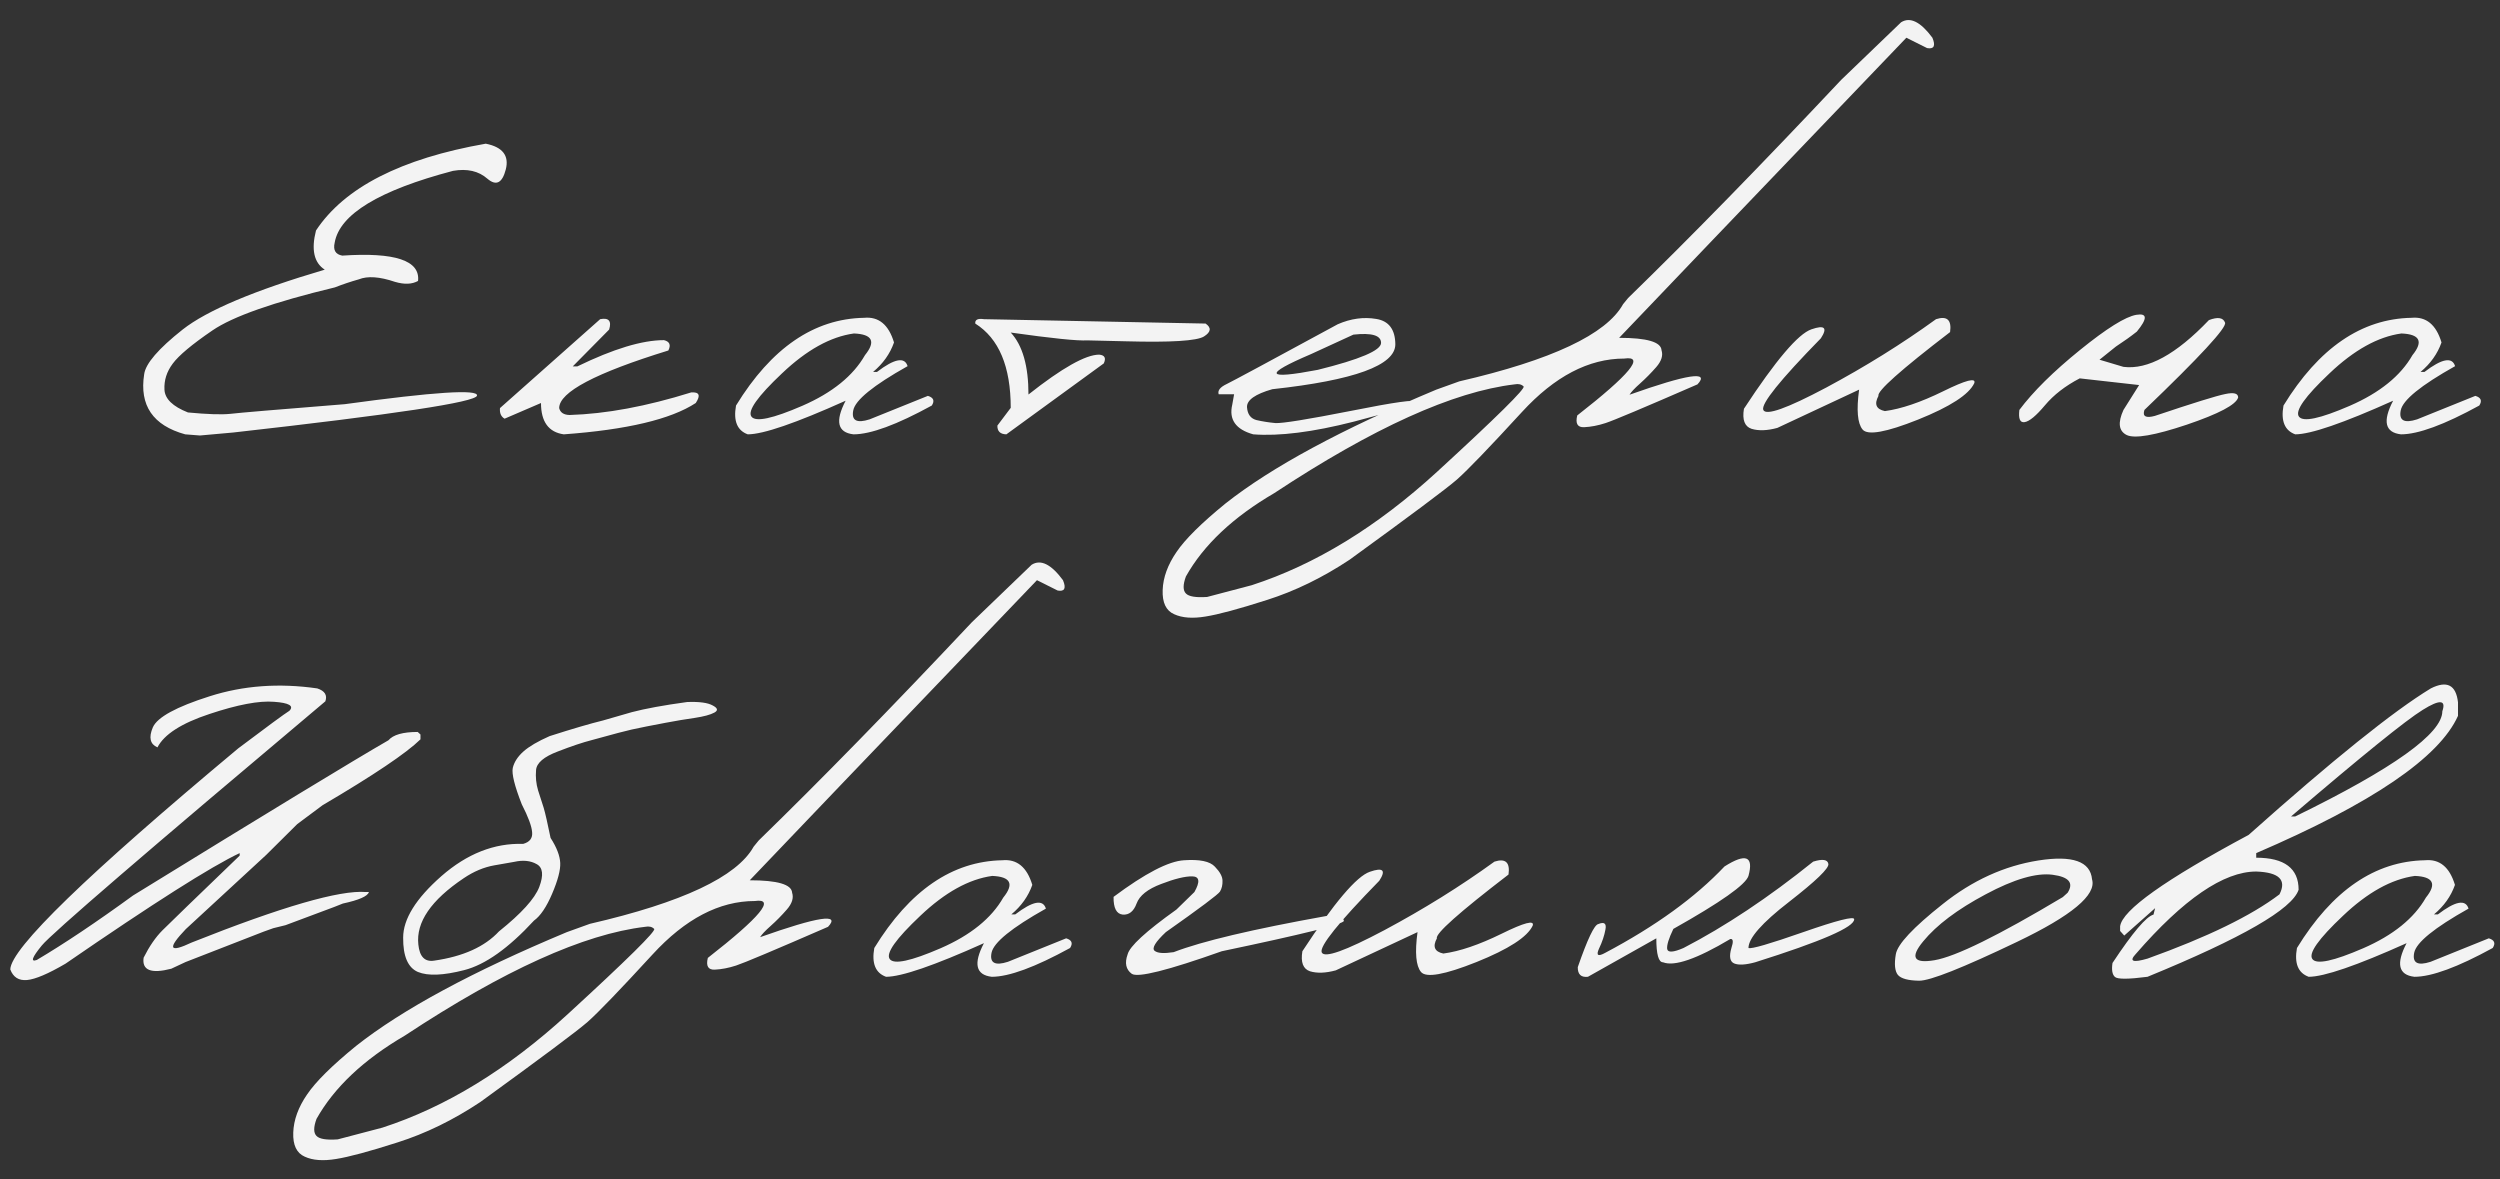
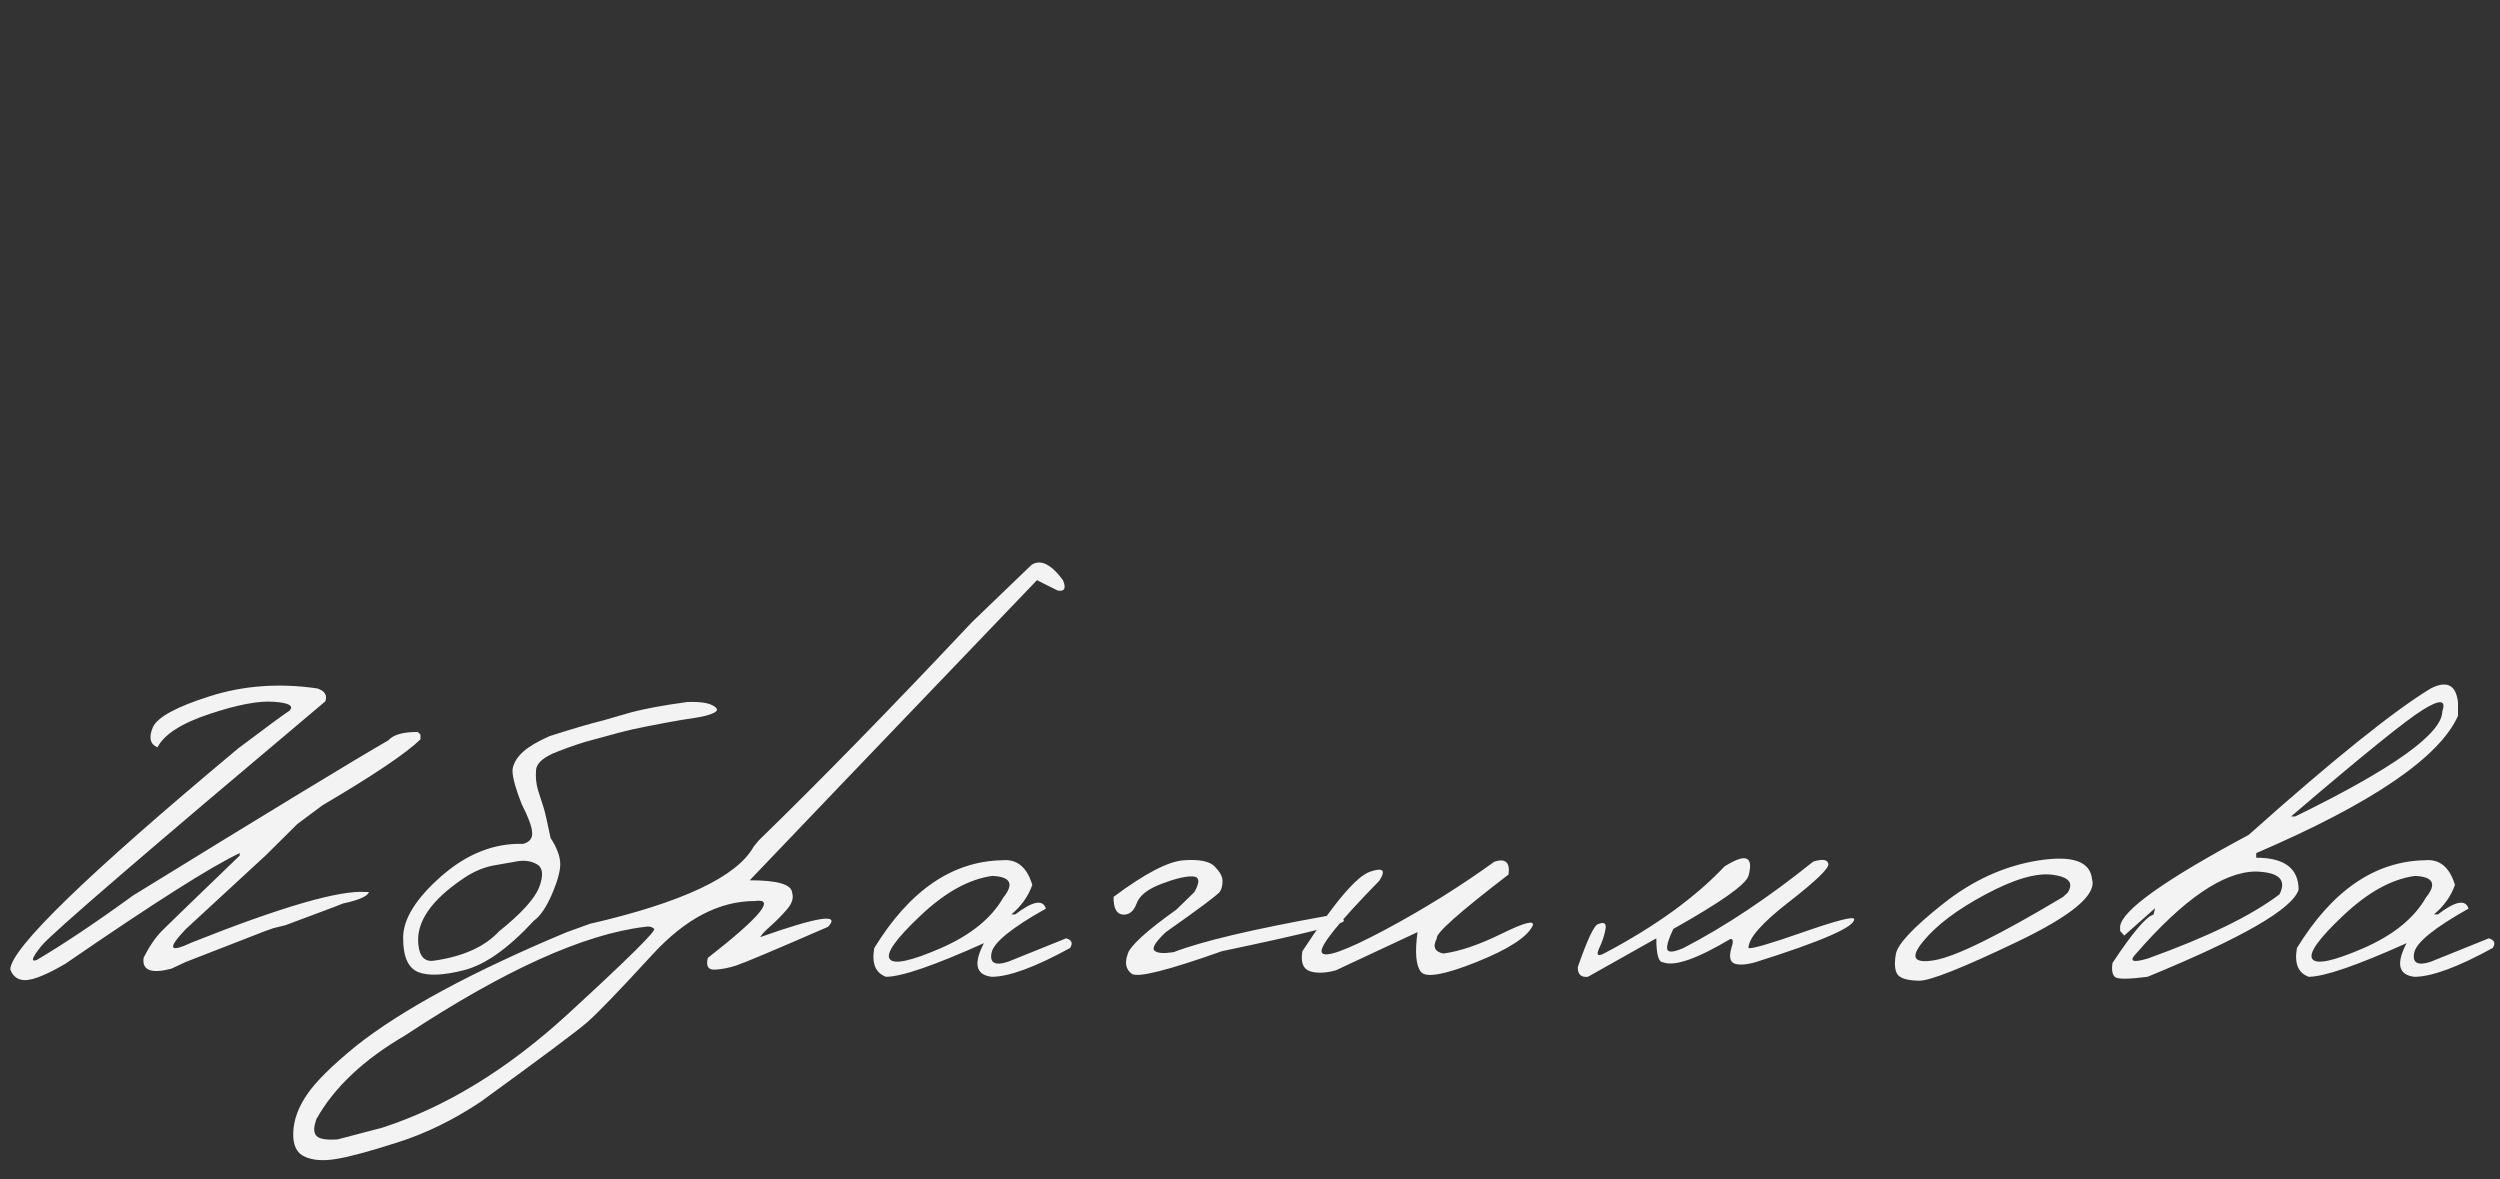
<svg xmlns="http://www.w3.org/2000/svg" width="106" height="50" viewBox="0 0 106 50" fill="none">
  <rect x="0" y="0" width="106" height="50" fill="#333333" stroke="none" />
-   <path d="M20.596 6.092C21.312 6.235 21.595 6.6 21.445 7.186C21.296 7.765 21.035 7.895 20.664 7.576C20.293 7.251 19.808 7.14 19.209 7.244C16.071 8.071 14.398 9.087 14.19 10.291C14.118 10.604 14.225 10.786 14.512 10.838C16.751 10.688 17.822 11.046 17.725 11.912C17.471 12.055 17.145 12.068 16.748 11.951C16.097 11.73 15.586 11.694 15.215 11.844C14.87 11.941 14.531 12.055 14.199 12.185C11.602 12.81 9.87 13.419 9.004 14.012C8.138 14.604 7.578 15.073 7.324 15.418C7.07 15.757 6.953 16.124 6.973 16.521C6.992 16.912 7.324 17.234 7.969 17.488C8.789 17.566 9.388 17.586 9.766 17.547C10.15 17.501 11.768 17.365 14.619 17.137C18.415 16.616 20.283 16.495 20.225 16.775C20.172 17.049 16.729 17.57 9.893 18.338L8.477 18.465L7.852 18.416C6.484 18.038 5.905 17.189 6.113 15.867C6.172 15.418 6.715 14.787 7.744 13.973C8.779 13.159 10.788 12.312 13.77 11.434C13.314 11.141 13.19 10.587 13.398 9.773C14.603 7.951 17.002 6.723 20.596 6.092ZM25.447 13.533C25.812 13.462 25.939 13.608 25.828 13.973L24.285 15.535H24.48C26.004 14.793 27.228 14.422 28.152 14.422C28.393 14.48 28.455 14.627 28.338 14.861C25.252 15.812 23.709 16.626 23.709 17.303C23.755 17.491 23.901 17.589 24.148 17.596C25.691 17.55 27.41 17.231 29.305 16.639C29.65 16.613 29.715 16.762 29.5 17.088C28.445 17.778 26.58 18.221 23.904 18.416C23.26 18.325 22.938 17.882 22.938 17.088L21.395 17.752C21.245 17.667 21.18 17.518 21.199 17.303L25.447 13.533ZM36.637 13.475C37.255 13.416 37.678 13.764 37.906 14.52C37.737 15.001 37.441 15.418 37.018 15.77H37.184C37.926 15.203 38.359 15.122 38.482 15.525C37.031 16.339 36.262 16.964 36.178 17.4C36.093 17.83 36.324 17.957 36.871 17.781L39.342 16.785C39.583 16.857 39.638 16.994 39.508 17.195C38.023 18.009 36.917 18.416 36.188 18.416C35.51 18.338 35.4 17.863 35.855 16.99C33.74 17.941 32.356 18.416 31.705 18.416C31.256 18.253 31.09 17.846 31.207 17.195C32.704 14.754 34.514 13.514 36.637 13.475ZM33.16 15.828C32.118 16.811 31.686 17.423 31.861 17.664C32.037 17.905 32.757 17.752 34.02 17.205C35.289 16.652 36.175 15.935 36.676 15.057C37.145 14.477 36.988 14.171 36.207 14.139C35.217 14.275 34.202 14.838 33.16 15.828ZM41.723 13.533L51.117 13.719C51.371 13.895 51.348 14.077 51.049 14.266C50.749 14.454 49.646 14.523 47.738 14.471L46.107 14.432C45.691 14.458 44.607 14.347 42.855 14.1C43.357 14.64 43.607 15.516 43.607 16.727C45.033 15.6 46.033 15.037 46.605 15.037C46.84 15.057 46.905 15.18 46.801 15.408L42.67 18.416C42.41 18.41 42.283 18.286 42.289 18.045L42.855 17.293C42.855 15.542 42.354 14.35 41.352 13.719C41.332 13.556 41.456 13.494 41.723 13.533ZM56.721 13.748C57.274 13.507 57.818 13.432 58.352 13.523C58.885 13.608 59.156 13.966 59.162 14.598C59.162 15.49 57.424 16.124 53.947 16.502C53.218 16.71 52.86 16.964 52.873 17.264C52.893 17.563 53.026 17.745 53.273 17.811C53.527 17.869 53.794 17.912 54.074 17.938C54.361 17.957 55.432 17.785 57.287 17.42C59.143 17.049 60.057 16.922 60.031 17.039C60.012 17.15 59.133 17.43 57.395 17.879C55.663 18.322 54.243 18.501 53.137 18.416C52.395 18.208 52.098 17.788 52.248 17.156L52.326 16.717H51.672C51.62 16.561 51.73 16.417 52.004 16.287C52.284 16.15 53.856 15.304 56.721 13.748ZM55.578 15.018C53.553 15.883 53.651 16.105 55.871 15.682C57.661 15.239 58.557 14.858 58.557 14.539C58.557 14.22 58.166 14.103 57.385 14.188L55.578 15.018ZM80.606 0.945C80.99 0.704 81.432 0.923 81.934 1.6C82.077 1.945 82.002 2.091 81.709 2.039L80.83 1.6L72.637 10.154L68.652 14.324C69.831 14.324 70.43 14.5 70.449 14.852C70.521 15.073 70.446 15.31 70.225 15.565C70.003 15.818 69.775 16.049 69.541 16.258C69.307 16.466 69.157 16.626 69.092 16.736C71.553 15.864 72.513 15.717 71.973 16.297C69.701 17.287 68.402 17.833 68.076 17.938C67.757 18.042 67.454 18.1 67.168 18.113C66.888 18.126 66.79 17.96 66.875 17.615C69.102 15.877 69.766 15.073 68.867 15.203C67.363 15.203 65.918 15.958 64.531 17.469C63.145 18.979 62.227 19.933 61.777 20.33C61.328 20.721 59.811 21.854 57.227 23.729C56.081 24.49 54.912 25.06 53.721 25.438C52.523 25.822 51.654 26.056 51.113 26.141C50.566 26.232 50.124 26.199 49.785 26.043C49.44 25.893 49.277 25.551 49.297 25.018C49.316 24.484 49.512 23.947 49.883 23.406C50.247 22.866 50.941 22.179 51.963 21.346C53.916 19.803 56.895 18.195 60.898 16.521L61.875 16.17C65.794 15.265 68.109 14.175 68.818 12.898L69.033 12.635C71.657 10.083 74.668 7 78.066 3.387L80.606 0.945ZM50.283 25.164C50.407 25.294 50.706 25.343 51.182 25.311L53.076 24.812C55.765 23.94 58.382 22.338 60.928 20.008C63.467 17.677 64.691 16.469 64.6 16.385C64.508 16.294 64.382 16.264 64.219 16.297C61.621 16.603 58.226 18.139 54.033 20.906C52.282 21.928 51.032 23.107 50.283 24.441C50.153 24.793 50.153 25.034 50.283 25.164ZM82.088 13.533C82.557 13.383 82.755 13.566 82.684 14.08C80.587 15.688 79.575 16.59 79.647 16.785C79.458 17.137 79.549 17.352 79.92 17.43C80.61 17.338 81.434 17.059 82.391 16.59C83.354 16.115 83.794 16.001 83.709 16.248C83.481 16.73 82.687 17.244 81.326 17.791C79.972 18.331 79.188 18.471 78.973 18.211C78.758 17.951 78.709 17.387 78.826 16.521L75.359 18.143C74.93 18.26 74.565 18.273 74.266 18.182C73.973 18.084 73.865 17.801 73.943 17.332C75.291 15.275 76.245 14.152 76.805 13.963C77.365 13.768 77.498 13.895 77.205 14.344C75.473 16.115 74.659 17.127 74.764 17.381C74.874 17.635 75.763 17.319 77.43 16.434C79.096 15.542 80.649 14.575 82.088 13.533ZM93.658 13.572C94.036 13.429 94.264 13.465 94.342 13.68C94.42 13.888 93.281 15.122 90.924 17.381C90.833 17.654 90.979 17.739 91.363 17.635C92.991 17.088 93.987 16.779 94.352 16.707C94.716 16.629 94.898 16.678 94.898 16.854C94.807 17.16 94.081 17.544 92.721 18.006C91.36 18.462 90.51 18.608 90.172 18.445C89.833 18.276 89.788 17.921 90.035 17.381L90.699 16.326L88.18 16.043C87.568 16.362 87.076 16.743 86.705 17.186C86.334 17.628 86.047 17.866 85.846 17.898C85.65 17.931 85.576 17.759 85.621 17.381C86.207 16.6 87.063 15.753 88.189 14.842C89.322 13.924 90.12 13.426 90.582 13.348C91.051 13.27 91.057 13.507 90.602 14.06C90.348 14.262 90.051 14.474 89.713 14.695L89.019 15.252L90.035 15.555C91.064 15.685 92.272 15.024 93.658 13.572ZM102.25 13.475C102.868 13.416 103.292 13.764 103.52 14.52C103.35 15.001 103.054 15.418 102.631 15.77H102.797C103.539 15.203 103.972 15.122 104.096 15.525C102.644 16.339 101.876 16.964 101.791 17.4C101.706 17.83 101.938 17.957 102.484 17.781L104.955 16.785C105.196 16.857 105.251 16.994 105.121 17.195C103.637 18.009 102.53 18.416 101.801 18.416C101.124 18.338 101.013 17.863 101.469 16.99C99.353 17.941 97.969 18.416 97.318 18.416C96.869 18.253 96.703 17.846 96.82 17.195C98.318 14.754 100.128 13.514 102.25 13.475ZM98.773 15.828C97.732 16.811 97.299 17.423 97.475 17.664C97.65 17.905 98.37 17.752 99.633 17.205C100.902 16.652 101.788 15.935 102.289 15.057C102.758 14.477 102.602 14.171 101.82 14.139C100.831 14.275 99.815 14.838 98.773 15.828Z" fill="#F3F3F3" />
  <path d="M13.453 29.189C13.772 29.294 13.886 29.476 13.795 29.736C6.197 36.13 2.19 39.58 1.773 40.088C1.357 40.596 1.285 40.801 1.559 40.703C2.724 40.013 4.085 39.102 5.641 37.969C11.415 34.414 15.025 32.22 16.471 31.387C16.672 31.152 17.086 31.035 17.711 31.035L17.828 31.143V31.348C17.229 31.934 15.846 32.865 13.678 34.141L12.604 34.941L11.285 36.25L7.877 39.395C7.083 40.228 7.167 40.417 8.131 39.961C11.946 38.444 14.407 37.731 15.514 37.822H15.641C15.595 37.998 15.227 38.161 14.537 38.31L14.166 38.457C13.808 38.594 13.121 38.851 12.105 39.228L11.588 39.355L11.178 39.502L7.867 40.791L7.262 41.074C6.402 41.296 6.012 41.139 6.09 40.605C6.331 40.124 6.598 39.736 6.891 39.443C7.184 39.15 8.274 38.096 10.162 36.279V36.172C8.958 36.738 6.497 38.301 2.779 40.859C2.044 41.289 1.5 41.52 1.148 41.553C0.797 41.585 0.559 41.435 0.436 41.103C0.462 40.212 3.684 37.087 10.104 31.729C11.341 30.797 12.063 30.267 12.271 30.137C12.473 29.928 12.255 29.801 11.617 29.756C10.986 29.704 10.074 29.876 8.883 30.273C7.698 30.664 6.962 31.136 6.676 31.689C6.363 31.553 6.298 31.27 6.48 30.84C6.669 30.41 7.473 29.971 8.893 29.521C10.318 29.066 11.838 28.955 13.453 29.189ZM30.219 29.912C30.434 30.023 30.456 30.124 30.287 30.215C30.118 30.306 29.841 30.381 29.457 30.439C29.086 30.491 28.676 30.56 28.227 30.645L27.416 30.801C26.973 30.885 26.573 30.977 26.215 31.074C25.857 31.172 25.486 31.273 25.102 31.377C24.717 31.475 24.232 31.637 23.646 31.865C23.061 32.087 22.755 32.347 22.729 32.647C22.703 32.946 22.732 33.236 22.816 33.516C22.908 33.789 22.986 34.033 23.051 34.248C23.116 34.463 23.213 34.889 23.344 35.527C23.604 35.931 23.741 36.286 23.754 36.592C23.767 36.891 23.653 37.324 23.412 37.891C23.171 38.457 22.914 38.838 22.641 39.033C21.56 40.205 20.574 40.905 19.682 41.133C18.796 41.361 18.142 41.387 17.719 41.211C17.296 41.029 17.087 40.544 17.094 39.756C17.094 38.968 17.634 38.099 18.715 37.148C19.802 36.198 20.958 35.742 22.182 35.781C22.462 35.703 22.588 35.537 22.562 35.283C22.543 35.029 22.396 34.635 22.123 34.102C21.817 33.32 21.69 32.806 21.742 32.559C21.801 32.311 21.951 32.08 22.191 31.865C22.432 31.65 22.803 31.432 23.305 31.211C24.281 30.898 25.037 30.677 25.57 30.547L26.791 30.195C27.357 30.046 28.139 29.902 29.135 29.766C29.649 29.746 30.01 29.795 30.219 29.912ZM17.738 40.049C17.79 40.563 18.012 40.791 18.402 40.732C19.633 40.557 20.551 40.143 21.156 39.492C22.107 38.73 22.676 38.102 22.865 37.607C23.054 37.106 23.018 36.784 22.758 36.641C22.497 36.491 22.178 36.458 21.801 36.543L20.961 36.69C20.518 36.768 20.085 36.95 19.662 37.236C18.275 38.167 17.634 39.105 17.738 40.049ZM43.742 23.945C44.126 23.704 44.569 23.922 45.07 24.6C45.214 24.945 45.139 25.091 44.846 25.039L43.967 24.6L35.773 33.154L31.789 37.324C32.967 37.324 33.566 37.5 33.586 37.852C33.658 38.073 33.583 38.31 33.361 38.565C33.14 38.818 32.912 39.05 32.678 39.258C32.443 39.466 32.294 39.626 32.228 39.736C34.69 38.864 35.65 38.717 35.109 39.297C32.837 40.286 31.538 40.833 31.213 40.938C30.894 41.042 30.591 41.1 30.305 41.113C30.025 41.126 29.927 40.96 30.012 40.615C32.238 38.877 32.902 38.073 32.004 38.203C30.5 38.203 29.055 38.958 27.668 40.469C26.281 41.979 25.363 42.933 24.914 43.33C24.465 43.721 22.948 44.853 20.363 46.728C19.217 47.49 18.049 48.06 16.857 48.438C15.659 48.822 14.79 49.056 14.25 49.141C13.703 49.232 13.26 49.199 12.922 49.043C12.577 48.893 12.414 48.551 12.434 48.018C12.453 47.484 12.648 46.947 13.02 46.406C13.384 45.866 14.078 45.179 15.1 44.346C17.053 42.803 20.031 41.195 24.035 39.522L25.012 39.17C28.931 38.265 31.245 37.175 31.955 35.898L32.17 35.635C34.794 33.083 37.805 30 41.203 26.387L43.742 23.945ZM13.42 48.164C13.544 48.294 13.843 48.343 14.318 48.31L16.213 47.812C18.902 46.94 21.519 45.339 24.064 43.008C26.604 40.677 27.828 39.469 27.736 39.385C27.645 39.294 27.518 39.264 27.355 39.297C24.758 39.603 21.363 41.139 17.17 43.906C15.419 44.928 14.169 46.107 13.42 47.441C13.29 47.793 13.29 48.034 13.42 48.164ZM42.5 36.475C43.118 36.416 43.542 36.764 43.77 37.52C43.6 38.001 43.304 38.418 42.881 38.77H43.047C43.789 38.203 44.222 38.122 44.346 38.525C42.894 39.339 42.126 39.964 42.041 40.4C41.956 40.83 42.188 40.957 42.734 40.781L45.205 39.785C45.446 39.857 45.501 39.993 45.371 40.195C43.887 41.009 42.78 41.416 42.051 41.416C41.374 41.338 41.263 40.863 41.719 39.99C39.603 40.941 38.219 41.416 37.568 41.416C37.119 41.253 36.953 40.846 37.07 40.195C38.568 37.754 40.378 36.514 42.5 36.475ZM39.023 38.828C37.982 39.811 37.549 40.423 37.725 40.664C37.9 40.905 38.62 40.752 39.883 40.205C41.152 39.652 42.038 38.935 42.539 38.057C43.008 37.477 42.852 37.171 42.07 37.139C41.081 37.275 40.065 37.839 39.023 38.828ZM50.203 36.475C50.867 36.429 51.303 36.52 51.512 36.748C51.727 36.969 51.834 37.168 51.834 37.344C51.84 37.52 51.805 37.672 51.727 37.803C51.648 37.926 50.883 38.499 49.432 39.522C48.989 39.938 48.829 40.202 48.953 40.312C49.077 40.417 49.347 40.436 49.764 40.371C50.962 39.909 53.12 39.398 56.238 38.838C56.733 38.838 56.98 38.906 56.98 39.043C56.98 39.18 55.255 39.609 51.805 40.332C49.513 41.146 48.24 41.465 47.986 41.289C47.739 41.107 47.68 40.833 47.81 40.469C47.895 40.124 48.585 39.489 49.881 38.565L50.643 37.822C50.89 37.386 50.861 37.165 50.555 37.158C50.249 37.152 49.809 37.259 49.236 37.48C48.663 37.695 48.315 37.972 48.191 38.31C48.068 38.643 47.872 38.799 47.605 38.779C47.339 38.753 47.208 38.503 47.215 38.027C48.55 37.031 49.546 36.514 50.203 36.475ZM63.365 36.533C63.834 36.383 64.033 36.566 63.961 37.08C61.865 38.688 60.852 39.59 60.924 39.785C60.735 40.137 60.826 40.352 61.197 40.43C61.887 40.339 62.711 40.059 63.668 39.59C64.632 39.115 65.071 39.001 64.986 39.248C64.758 39.73 63.964 40.244 62.603 40.791C61.249 41.331 60.465 41.471 60.25 41.211C60.035 40.95 59.986 40.387 60.103 39.522L56.637 41.143C56.207 41.26 55.842 41.273 55.543 41.182C55.25 41.084 55.143 40.801 55.221 40.332C56.568 38.275 57.522 37.152 58.082 36.963C58.642 36.768 58.775 36.895 58.482 37.344C56.751 39.115 55.937 40.127 56.041 40.381C56.152 40.635 57.04 40.319 58.707 39.434C60.374 38.542 61.926 37.575 63.365 36.533ZM76.879 36.533C77.276 36.41 77.491 36.442 77.523 36.631C77.556 36.813 76.999 37.35 75.853 38.242C74.708 39.128 74.135 39.779 74.135 40.195C74.252 40.247 75.027 40.023 76.459 39.522C77.898 39.02 78.617 38.838 78.617 38.975C78.63 39.307 77.231 39.915 74.418 40.801C74.014 40.911 73.718 40.928 73.529 40.85C73.347 40.772 73.308 40.553 73.412 40.195C73.503 39.922 73.487 39.795 73.363 39.815C71.944 40.661 70.993 40.99 70.512 40.801C70.323 40.801 70.228 40.462 70.228 39.785L67.328 41.416C67.035 41.449 66.892 41.312 66.898 41.006C67.309 39.821 67.598 39.212 67.768 39.18C68.022 39.075 68.122 39.154 68.07 39.414C68.025 39.668 67.934 39.938 67.797 40.225C67.667 40.511 67.755 40.57 68.061 40.4C70.189 39.274 71.876 38.053 73.119 36.738C74.024 36.165 74.363 36.299 74.135 37.139C74.018 37.51 72.956 38.258 70.951 39.385C70.756 39.788 70.668 40.072 70.688 40.234C70.713 40.397 70.945 40.384 71.381 40.195C73.152 39.277 74.984 38.057 76.879 36.533ZM86.428 36.484C87.873 36.257 88.632 36.523 88.703 37.285C88.898 37.943 87.841 38.825 85.529 39.932C83.218 41.038 81.831 41.589 81.369 41.582C80.907 41.575 80.607 41.494 80.471 41.338C80.341 41.175 80.311 40.882 80.383 40.459C80.454 40.036 81.118 39.326 82.375 38.33C83.632 37.328 84.982 36.712 86.428 36.484ZM81.545 39.912C80.978 40.596 81.138 40.863 82.023 40.713C82.915 40.563 84.728 39.671 87.463 38.037L87.668 37.852C87.935 37.435 87.723 37.181 87.033 37.09C86.343 36.999 85.396 37.275 84.191 37.92C82.993 38.558 82.111 39.222 81.545 39.912ZM103.066 29.189C103.75 28.844 104.134 29.04 104.219 29.775V30.352C103.424 32.122 100.573 34.062 95.664 36.172V36.367C96.862 36.367 97.461 36.82 97.461 37.725C97.194 38.545 95.059 39.775 91.055 41.416C90.254 41.52 89.795 41.523 89.678 41.426C89.561 41.328 89.525 41.13 89.57 40.83C90.423 39.541 91.003 38.857 91.309 38.779L91.377 38.506L90.068 39.668L89.893 39.473V39.277C89.977 38.594 91.794 37.301 95.342 35.4C98.903 32.223 101.478 30.153 103.066 29.189ZM97.139 34.619H97.314C101.475 32.588 103.555 31.1 103.555 30.156C103.724 29.668 103.447 29.648 102.725 30.098C102.008 30.54 100.146 32.047 97.139 34.619ZM90.557 40.449C90.264 40.762 90.43 40.827 91.055 40.645C93.594 39.733 95.459 38.825 96.65 37.92C96.963 37.308 96.634 36.986 95.664 36.953C94.284 36.953 92.581 38.118 90.557 40.449ZM102.82 36.475C103.439 36.416 103.862 36.764 104.09 37.52C103.921 38.001 103.624 38.418 103.201 38.77H103.367C104.109 38.203 104.542 38.122 104.666 38.525C103.214 39.339 102.446 39.964 102.361 40.4C102.277 40.83 102.508 40.957 103.055 40.781L105.525 39.785C105.766 39.857 105.822 39.993 105.691 40.195C104.207 41.009 103.1 41.416 102.371 41.416C101.694 41.338 101.583 40.863 102.039 39.99C99.923 40.941 98.54 41.416 97.889 41.416C97.439 41.253 97.273 40.846 97.391 40.195C98.888 37.754 100.698 36.514 102.82 36.475ZM99.344 38.828C98.302 39.811 97.869 40.423 98.045 40.664C98.221 40.905 98.94 40.752 100.203 40.205C101.473 39.652 102.358 38.935 102.859 38.057C103.328 37.477 103.172 37.171 102.391 37.139C101.401 37.275 100.385 37.839 99.344 38.828Z" fill="#F3F3F3" />
</svg>